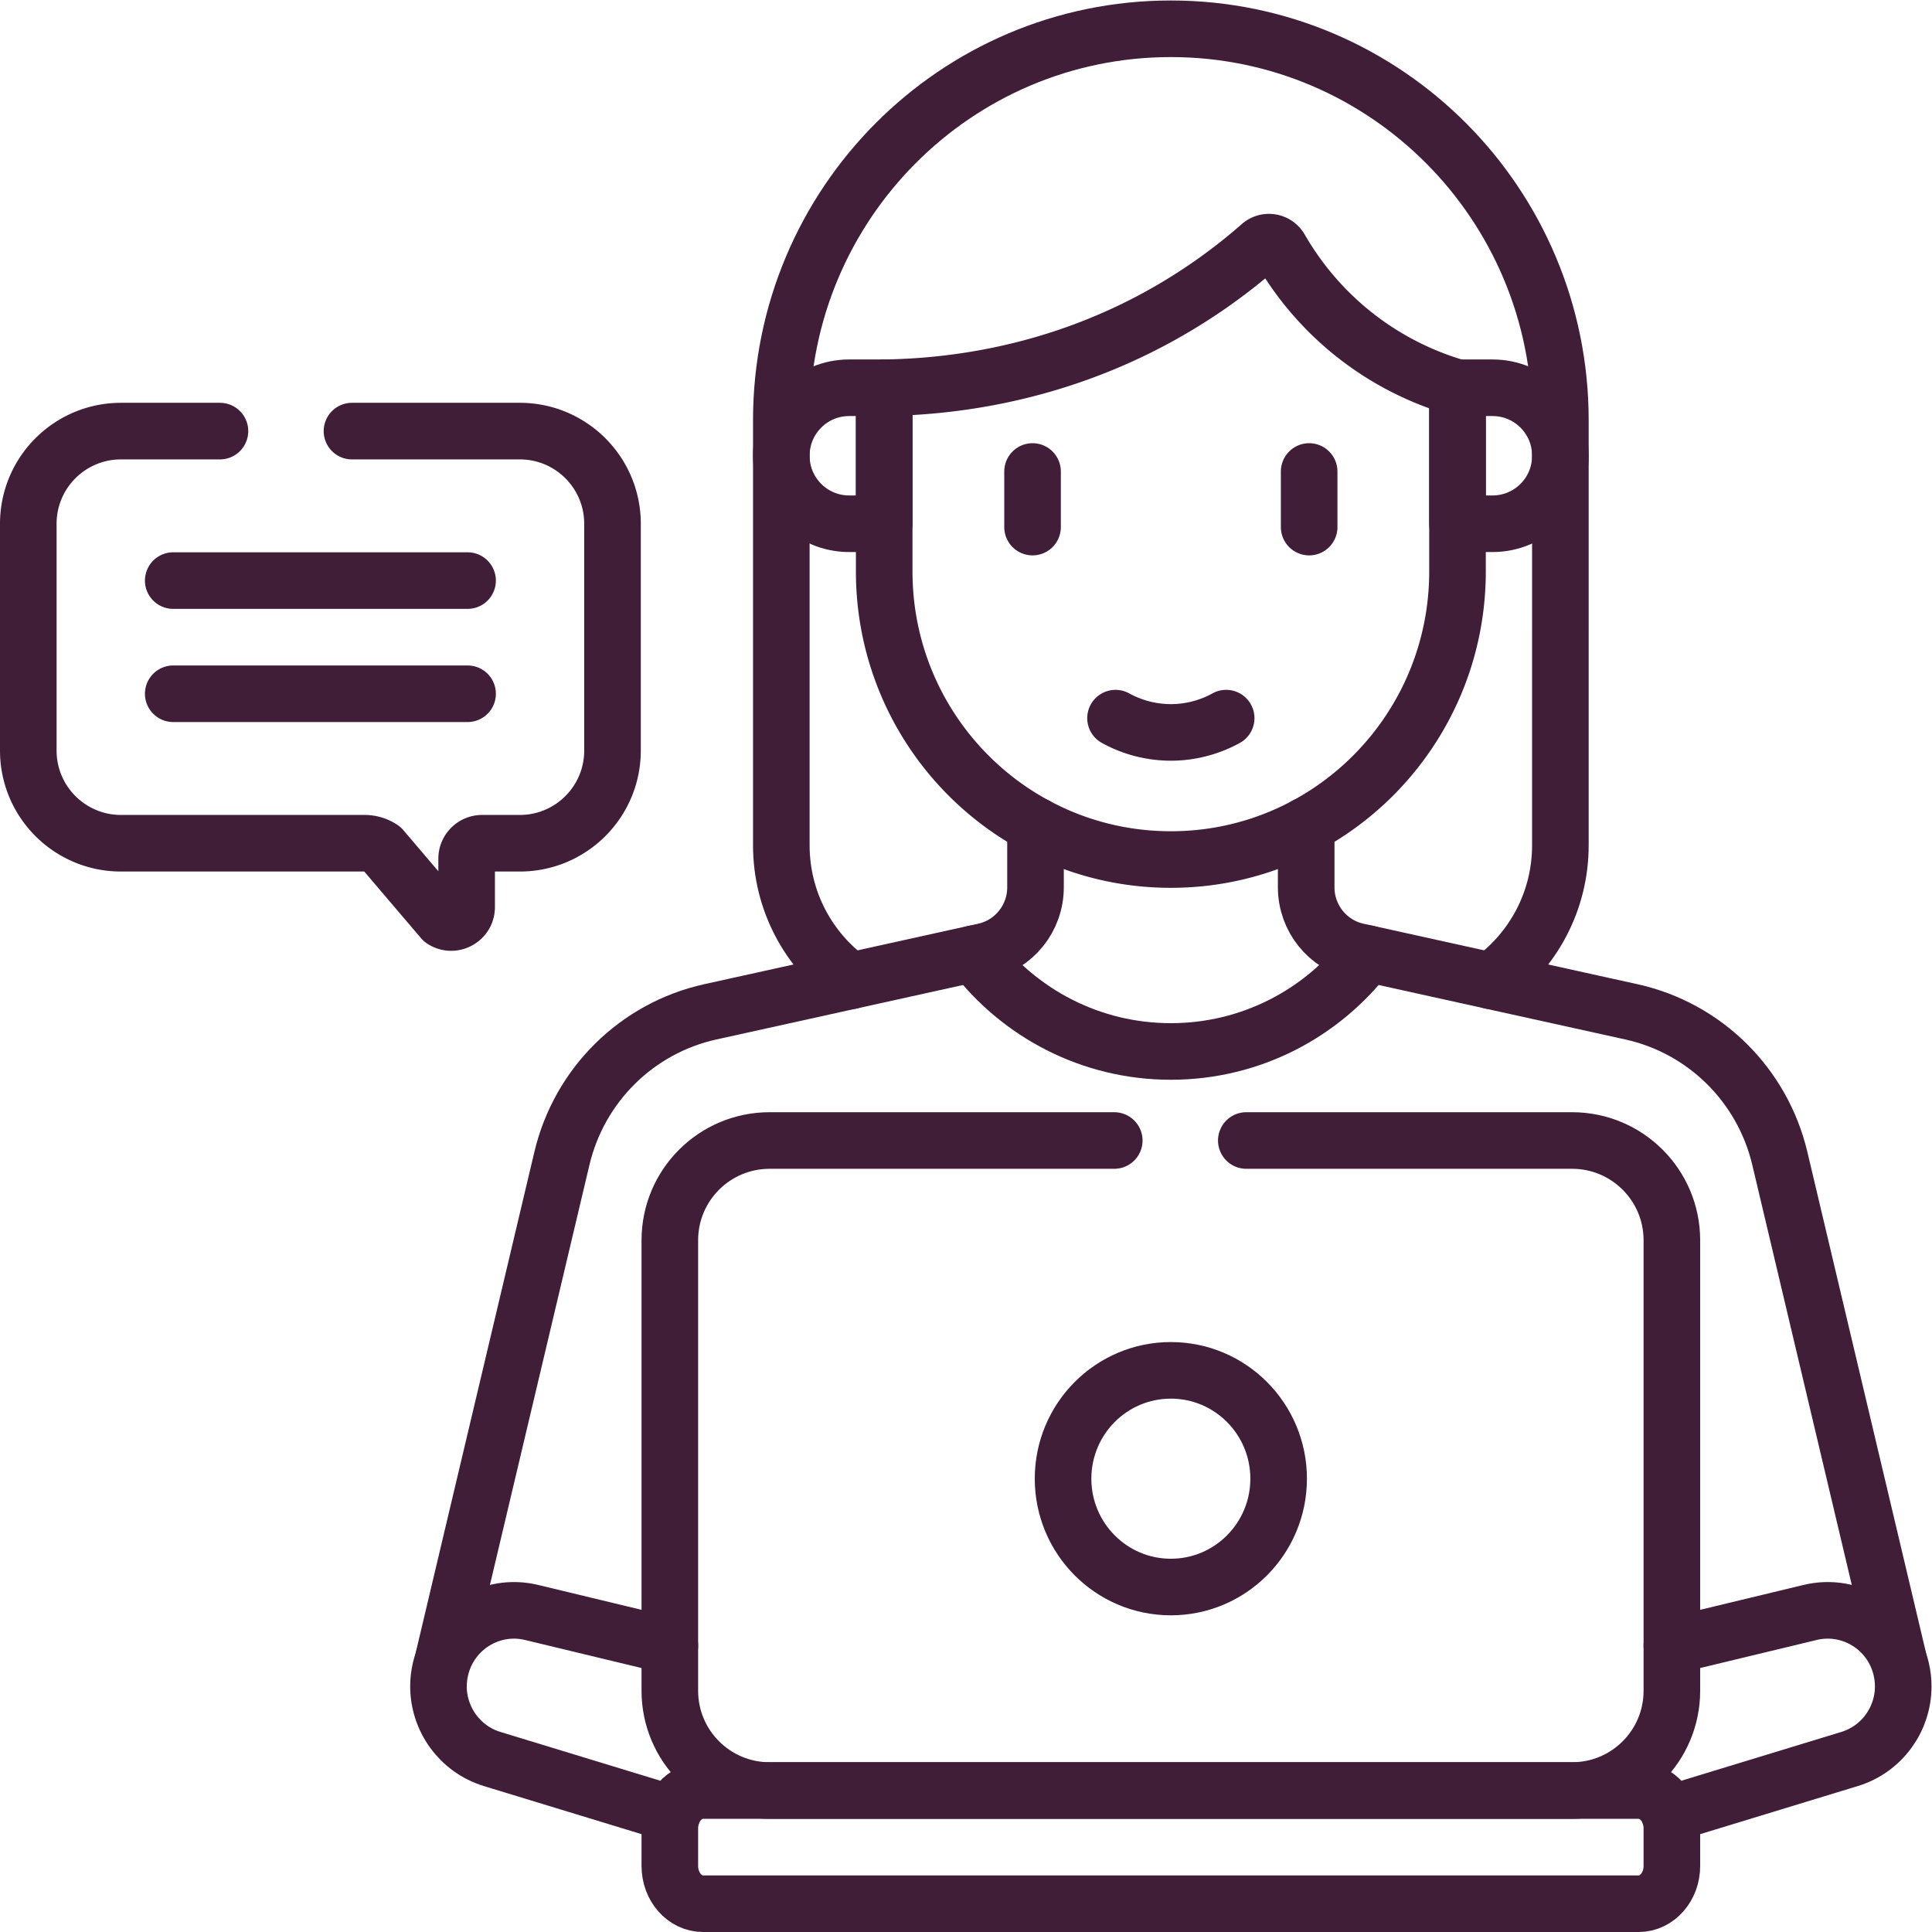
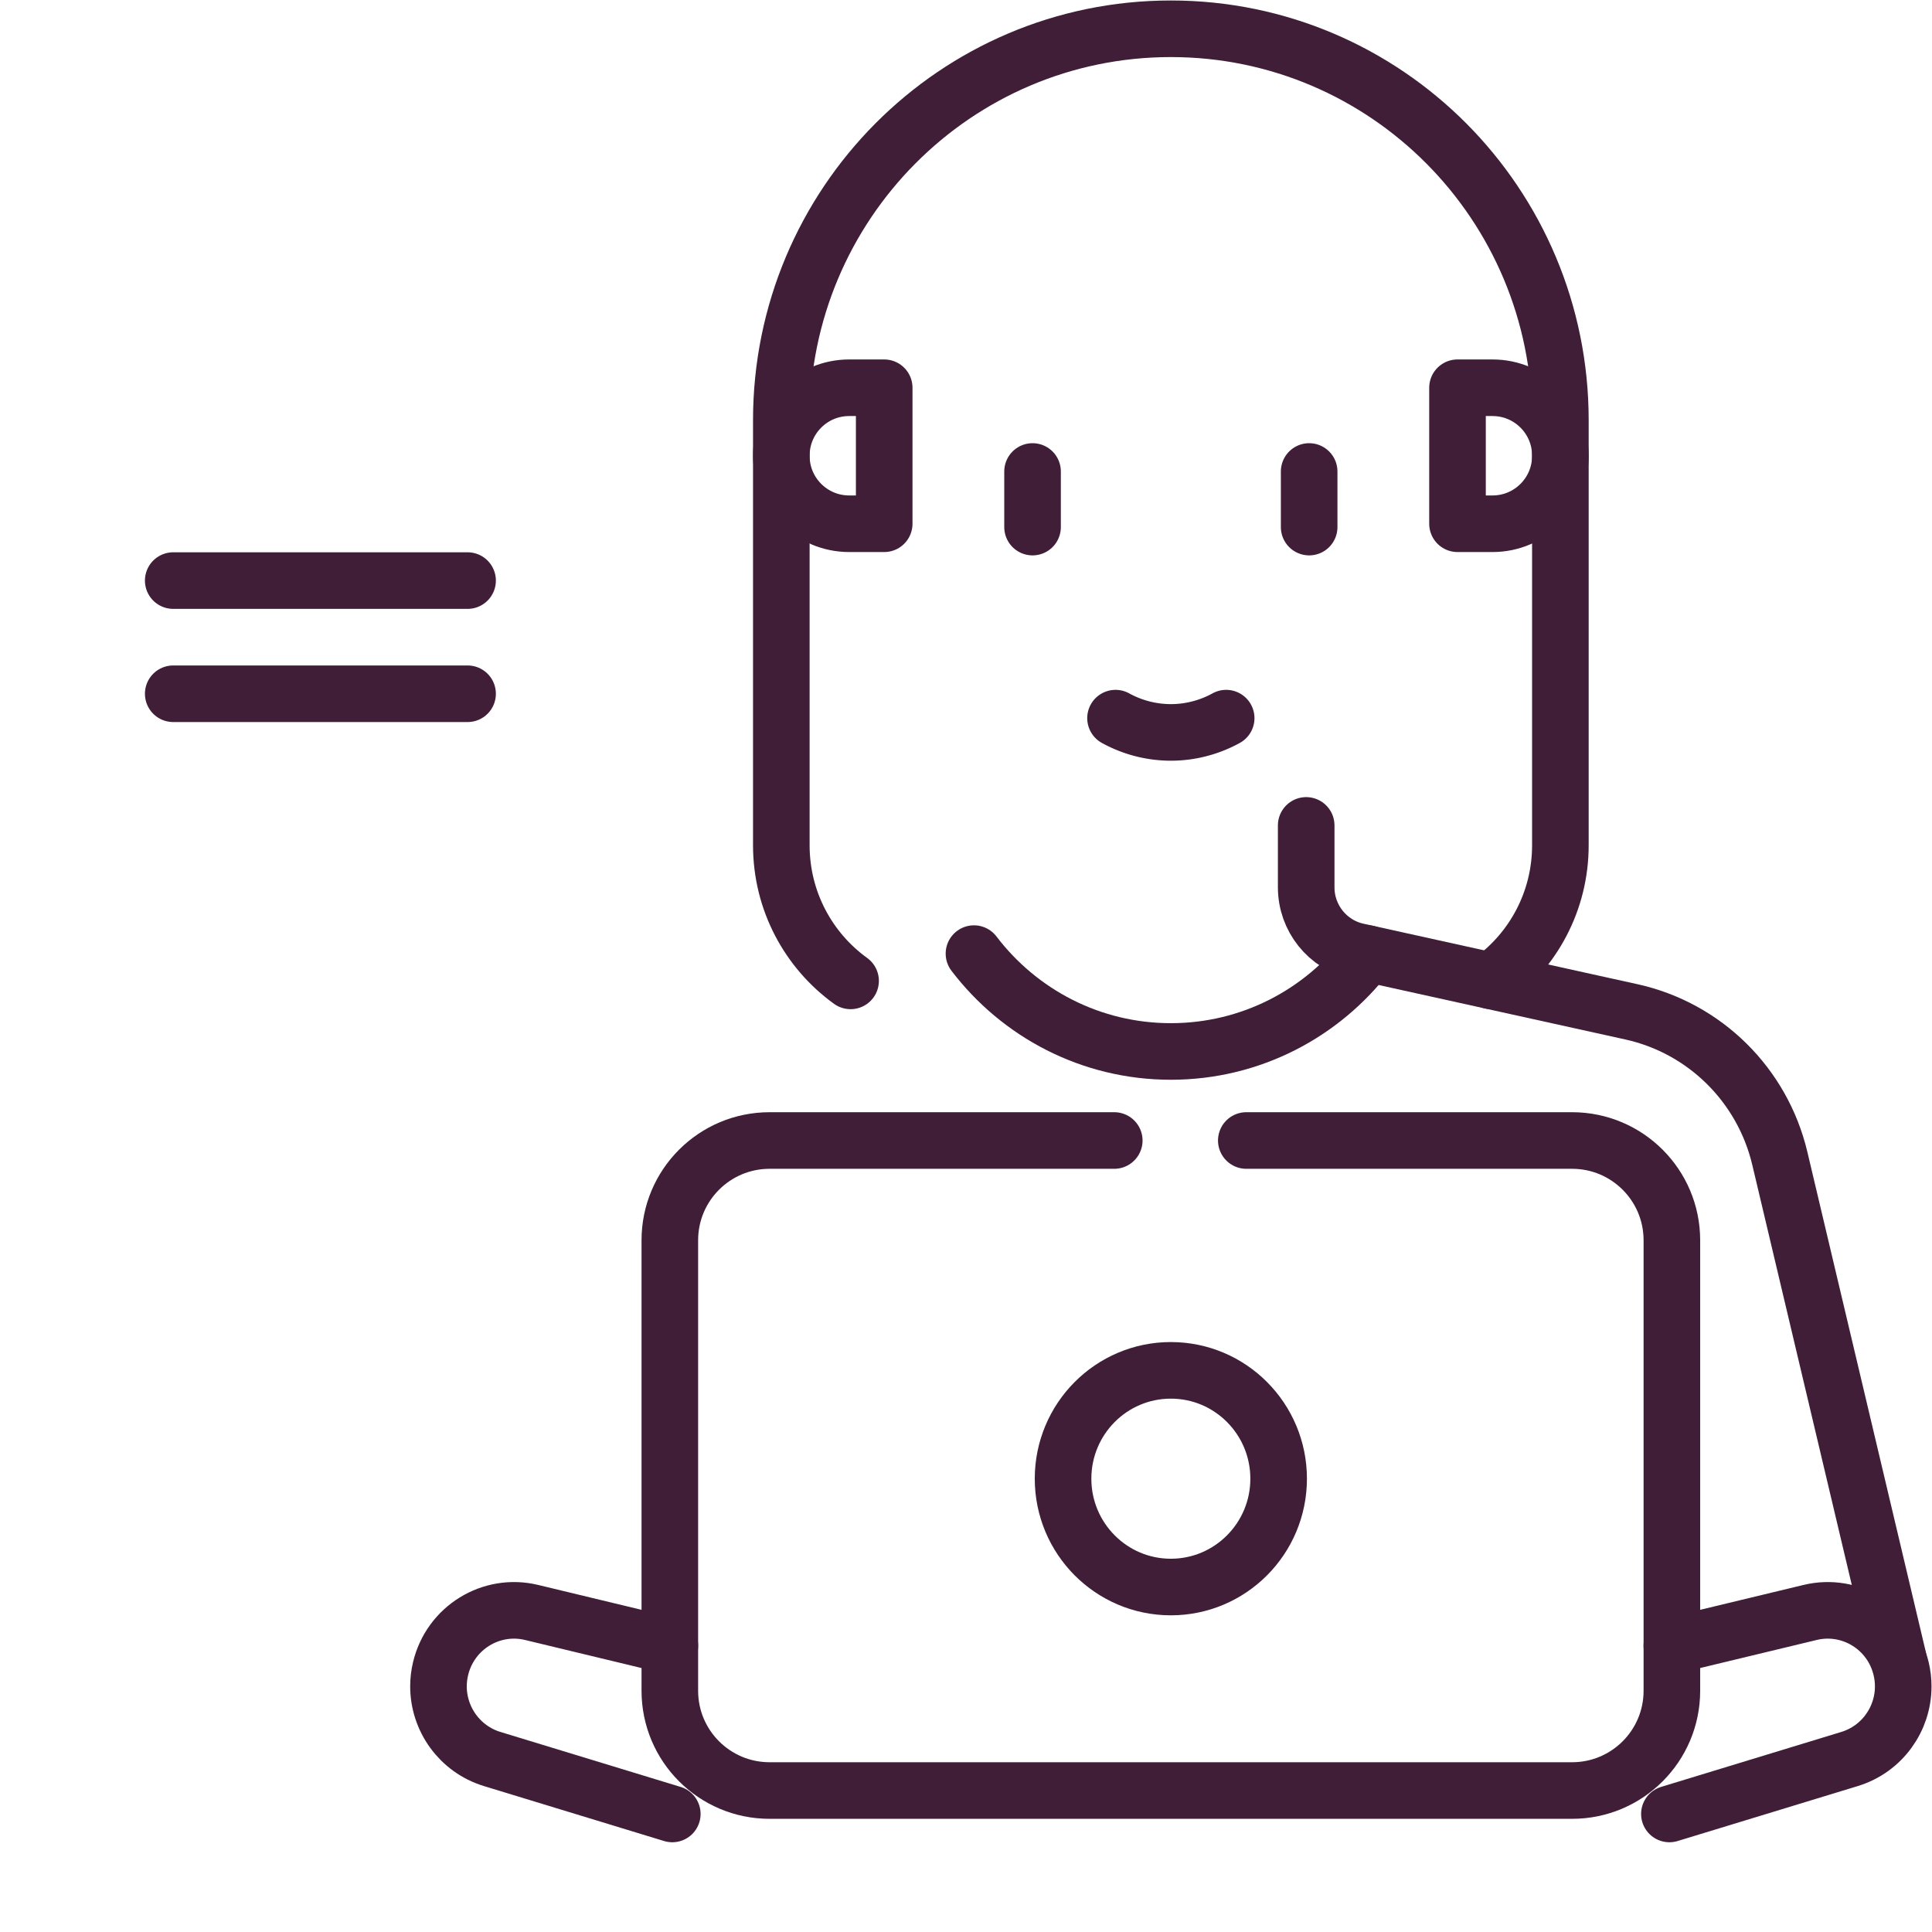
<svg xmlns="http://www.w3.org/2000/svg" version="1.1" width="512" height="512" x="0" y="0" viewBox="0 0 682.667 682.667" style="enable-background:new 0 0 512 512" xml:space="preserve" class="">
  <g>
    <defs>
      <clipPath id="a" clipPathUnits="userSpaceOnUse">
        <path d="M0 512h512V0H0Z" fill="#411e38" opacity="1" data-original="#000000" />
      </clipPath>
    </defs>
    <g clip-path="url(#a)" transform="matrix(1.333 0 0 -1.333 0 682.667)">
      <path d="M0 0c-11.12 8.03-18.36 21.14-18.36 35.95v112.66c0 57.31 46.23 103.77 103.26 103.77 28.51 0 54.32-11.62 73.01-30.39 18.679-18.78 30.24-44.73 30.24-73.38V35.95c0-14.81-7.24-27.92-18.36-35.95" style="stroke-width:15;stroke-linecap:round;stroke-linejoin:round;stroke-miterlimit:10;stroke-dasharray:none;stroke-opacity:1" transform="translate(225.47 252.12)" fill="none" stroke="#411e38" stroke-width="15" stroke-linecap="round" stroke-linejoin="round" stroke-miterlimit="10" stroke-dasharray="none" stroke-opacity="" data-original="#000000" opacity="1" class="" />
-       <path d="M0 0v-16.41c0-8.16-5.65-15.22-13.58-16.97l-72.64-16.04c-19.44-4.3-34.71-19.39-39.32-38.85l-31.37-132.39" style="stroke-width:15;stroke-linecap:round;stroke-linejoin:round;stroke-miterlimit:10;stroke-dasharray:none;stroke-opacity:1" transform="translate(274.49 293.33)" fill="none" stroke="#411e38" stroke-width="15" stroke-linecap="round" stroke-linejoin="round" stroke-miterlimit="10" stroke-dasharray="none" stroke-opacity="" data-original="#000000" opacity="1" class="" />
      <path d="M0 0v-16.41c0-8.16 5.649-15.22 13.58-16.97l72.64-16.04c19.44-4.3 34.719-19.39 39.33-38.85l31.36-132.39" style="stroke-width:15;stroke-linecap:round;stroke-linejoin:round;stroke-miterlimit:10;stroke-dasharray:none;stroke-opacity:1" transform="translate(346.24 293.33)" fill="none" stroke="#411e38" stroke-width="15" stroke-linecap="round" stroke-linejoin="round" stroke-miterlimit="10" stroke-dasharray="none" stroke-opacity="" data-original="#000000" opacity="1" class="" />
      <path d="m0 0 36.63 8.82c10.76 2.6 21.57-4.07 24.141-14.88.379-1.58.559-3.16.559-4.72 0-8.67-5.62-16.61-14.22-19.24L-.65-44.59" style="stroke-width:15;stroke-linecap:round;stroke-linejoin:round;stroke-miterlimit:10;stroke-dasharray:none;stroke-opacity:1" transform="translate(443.17 75.88)" fill="none" stroke="#411e38" stroke-width="15" stroke-linecap="round" stroke-linejoin="round" stroke-miterlimit="10" stroke-dasharray="none" stroke-opacity="" data-original="#000000" opacity="1" class="" />
      <path d="m0 0-36.63 8.82c-10.75 2.6-21.56-4.07-24.14-14.88-.38-1.57-.56-3.15-.56-4.7 0-8.68 5.62-16.63 14.22-19.26L.65-44.59" style="stroke-width:15;stroke-linecap:round;stroke-linejoin:round;stroke-miterlimit:10;stroke-dasharray:none;stroke-opacity:1" transform="translate(177.56 75.88)" fill="none" stroke="#411e38" stroke-width="15" stroke-linecap="round" stroke-linejoin="round" stroke-miterlimit="10" stroke-dasharray="none" stroke-opacity="" data-original="#000000" opacity="1" class="" />
      <path d="M0 0c12.007-15.763 30.912-25.938 52.19-25.938 21.279 0 40.184 10.175 52.191 25.938" style="stroke-width:15;stroke-linecap:round;stroke-linejoin:round;stroke-miterlimit:10;stroke-dasharray:none;stroke-opacity:1" transform="translate(258.175 259.347)" fill="none" stroke="#411e38" stroke-width="15" stroke-linecap="round" stroke-linejoin="round" stroke-miterlimit="10" stroke-dasharray="none" stroke-opacity="" data-original="#000000" opacity="1" class="" />
-       <path d="M0 0a79.686 79.686 0 0 0-27.997 14.587c-9.473 7.663-15.429 16.078-19.001 22.275-1.085 1.883-3.608 2.309-5.24.88A151.524 151.524 0 0 0-79.49 18.69C-108.351 2.937-135.889.222-151.968 0v-48.691c0-42.177 34.019-76.369 75.984-76.369C-34.02-125.06 0-90.868 0-48.691z" style="stroke-width:15;stroke-linecap:round;stroke-linejoin:round;stroke-miterlimit:10;stroke-dasharray:none;stroke-opacity:1" transform="translate(386.35 409.346)" fill="none" stroke="#411e38" stroke-width="15" stroke-linecap="round" stroke-linejoin="round" stroke-miterlimit="10" stroke-dasharray="none" stroke-opacity="" data-original="#000000" opacity="1" class="" />
      <path d="M0 0v-14.738" style="stroke-width:15;stroke-linecap:round;stroke-linejoin:round;stroke-miterlimit:10;stroke-dasharray:none;stroke-opacity:1" transform="translate(273.705 387.147)" fill="none" stroke="#411e38" stroke-width="15" stroke-linecap="round" stroke-linejoin="round" stroke-miterlimit="10" stroke-dasharray="none" stroke-opacity="" data-original="#000000" opacity="1" class="" />
      <path d="M0 0v-14.738" style="stroke-width:15;stroke-linecap:round;stroke-linejoin:round;stroke-miterlimit:10;stroke-dasharray:none;stroke-opacity:1" transform="translate(347.026 387.147)" fill="none" stroke="#411e38" stroke-width="15" stroke-linecap="round" stroke-linejoin="round" stroke-miterlimit="10" stroke-dasharray="none" stroke-opacity="" data-original="#000000" opacity="1" class="" />
      <path d="M0 0a30.48 30.48 0 0 1 14.346-3.78C21.564-3.855 26.919-1.328 29.328 0" style="stroke-width:15;stroke-linecap:round;stroke-linejoin:round;stroke-miterlimit:10;stroke-dasharray:none;stroke-opacity:1" transform="translate(295.701 321.763)" fill="none" stroke="#411e38" stroke-width="15" stroke-linecap="round" stroke-linejoin="round" stroke-miterlimit="10" stroke-dasharray="none" stroke-opacity="" data-original="#000000" opacity="1" class="" />
      <path d="M0 0h-9.287v36.05H0c9.93 0 17.98-8.05 17.98-17.979v-.091C17.98 8.05 9.93 0 0 0Z" style="stroke-width:15;stroke-linecap:round;stroke-linejoin:round;stroke-miterlimit:10;stroke-dasharray:none;stroke-opacity:1" transform="translate(395.637 373.295)" fill="none" stroke="#411e38" stroke-width="15" stroke-linecap="round" stroke-linejoin="round" stroke-miterlimit="10" stroke-dasharray="none" stroke-opacity="" data-original="#000000" opacity="1" class="" />
      <path d="M0 0h9.288v36.05H0c-9.93 0-17.98-8.05-17.98-17.979v-.091C-17.98 8.05-9.93 0 0 0Z" style="stroke-width:15;stroke-linecap:round;stroke-linejoin:round;stroke-miterlimit:10;stroke-dasharray:none;stroke-opacity:1" transform="translate(225.094 373.295)" fill="none" stroke="#411e38" stroke-width="15" stroke-linecap="round" stroke-linejoin="round" stroke-miterlimit="10" stroke-dasharray="none" stroke-opacity="" data-original="#000000" opacity="1" class="" />
-       <path d="M0 0h248.035c4.855 0 8.792-4.477 8.792-10v-10c0-5.523-3.937-10-8.792-10H0c-4.855 0-8.792 4.477-8.792 10v10C-8.792-4.477-4.855 0 0 0z" style="stroke-width:15;stroke-linecap:round;stroke-linejoin:round;stroke-miterlimit:10;stroke-dasharray:none;stroke-opacity:1" transform="translate(186.348 37.5)" fill="none" stroke="#411e38" stroke-width="15" stroke-linecap="round" stroke-linejoin="round" stroke-miterlimit="10" stroke-dasharray="none" stroke-opacity="" data-original="#000000" opacity="1" class="" />
      <path d="M0 0h86.367c14.604 0 26.443-11.838 26.443-26.442v-119.423c0-14.604-11.839-26.442-26.443-26.442h-212.734c-14.603 0-26.442 11.838-26.442 26.442v119.423C-152.809-11.838-140.97 0-126.367 0H-35" style="stroke-width:15;stroke-linecap:round;stroke-linejoin:round;stroke-miterlimit:10;stroke-dasharray:none;stroke-opacity:1" transform="translate(330.365 209.807)" fill="none" stroke="#411e38" stroke-width="15" stroke-linecap="round" stroke-linejoin="round" stroke-miterlimit="10" stroke-dasharray="none" stroke-opacity="" data-original="#000000" opacity="1" class="" />
      <path d="M0 0c0-15.86-12.792-28.718-28.573-28.718S-57.146-15.86-57.146 0s12.792 28.718 28.573 28.718S0 15.86 0 0Z" style="stroke-width:15;stroke-linecap:round;stroke-linejoin:round;stroke-miterlimit:10;stroke-dasharray:none;stroke-opacity:1" transform="translate(338.938 120.162)" fill="none" stroke="#411e38" stroke-width="15" stroke-linecap="round" stroke-linejoin="round" stroke-miterlimit="10" stroke-dasharray="none" stroke-opacity="" data-original="#000000" opacity="1" class="" />
-       <path d="M0 0h44.492C58.06 0 69.059-10.999 69.059-24.567V-84.68c0-13.568-10.999-24.567-24.567-24.567H34.487a4.094 4.094 0 0 1-4.094-4.094v-12.822c0-3.271-3.645-5.221-6.366-3.407L7.889-110.622a8.198 8.198 0 0 1-4.543 1.375h-64.581c-13.568 0-24.567 10.999-24.567 24.567v60.113C-85.802-10.999-74.803 0-61.235 0H-35" style="stroke-width:15;stroke-linecap:round;stroke-linejoin:round;stroke-miterlimit:10;stroke-dasharray:none;stroke-opacity:1" transform="translate(93.302 397.853)" fill="none" stroke="#411e38" stroke-width="15" stroke-linecap="round" stroke-linejoin="round" stroke-miterlimit="10" stroke-dasharray="none" stroke-opacity="" data-original="#000000" opacity="1" class="" />
      <path d="M0 0h78.028" style="stroke-width:15;stroke-linecap:round;stroke-linejoin:round;stroke-miterlimit:10;stroke-dasharray:none;stroke-opacity:1" transform="translate(45.917 358.23)" fill="none" stroke="#411e38" stroke-width="15" stroke-linecap="round" stroke-linejoin="round" stroke-miterlimit="10" stroke-dasharray="none" stroke-opacity="" data-original="#000000" opacity="1" class="" />
      <path d="M0 0h78.028" style="stroke-width:15;stroke-linecap:round;stroke-linejoin:round;stroke-miterlimit:10;stroke-dasharray:none;stroke-opacity:1" transform="translate(45.917 328.23)" fill="none" stroke="#411e38" stroke-width="15" stroke-linecap="round" stroke-linejoin="round" stroke-miterlimit="10" stroke-dasharray="none" stroke-opacity="" data-original="#000000" opacity="1" class="" />
    </g>
  </g>
</svg>